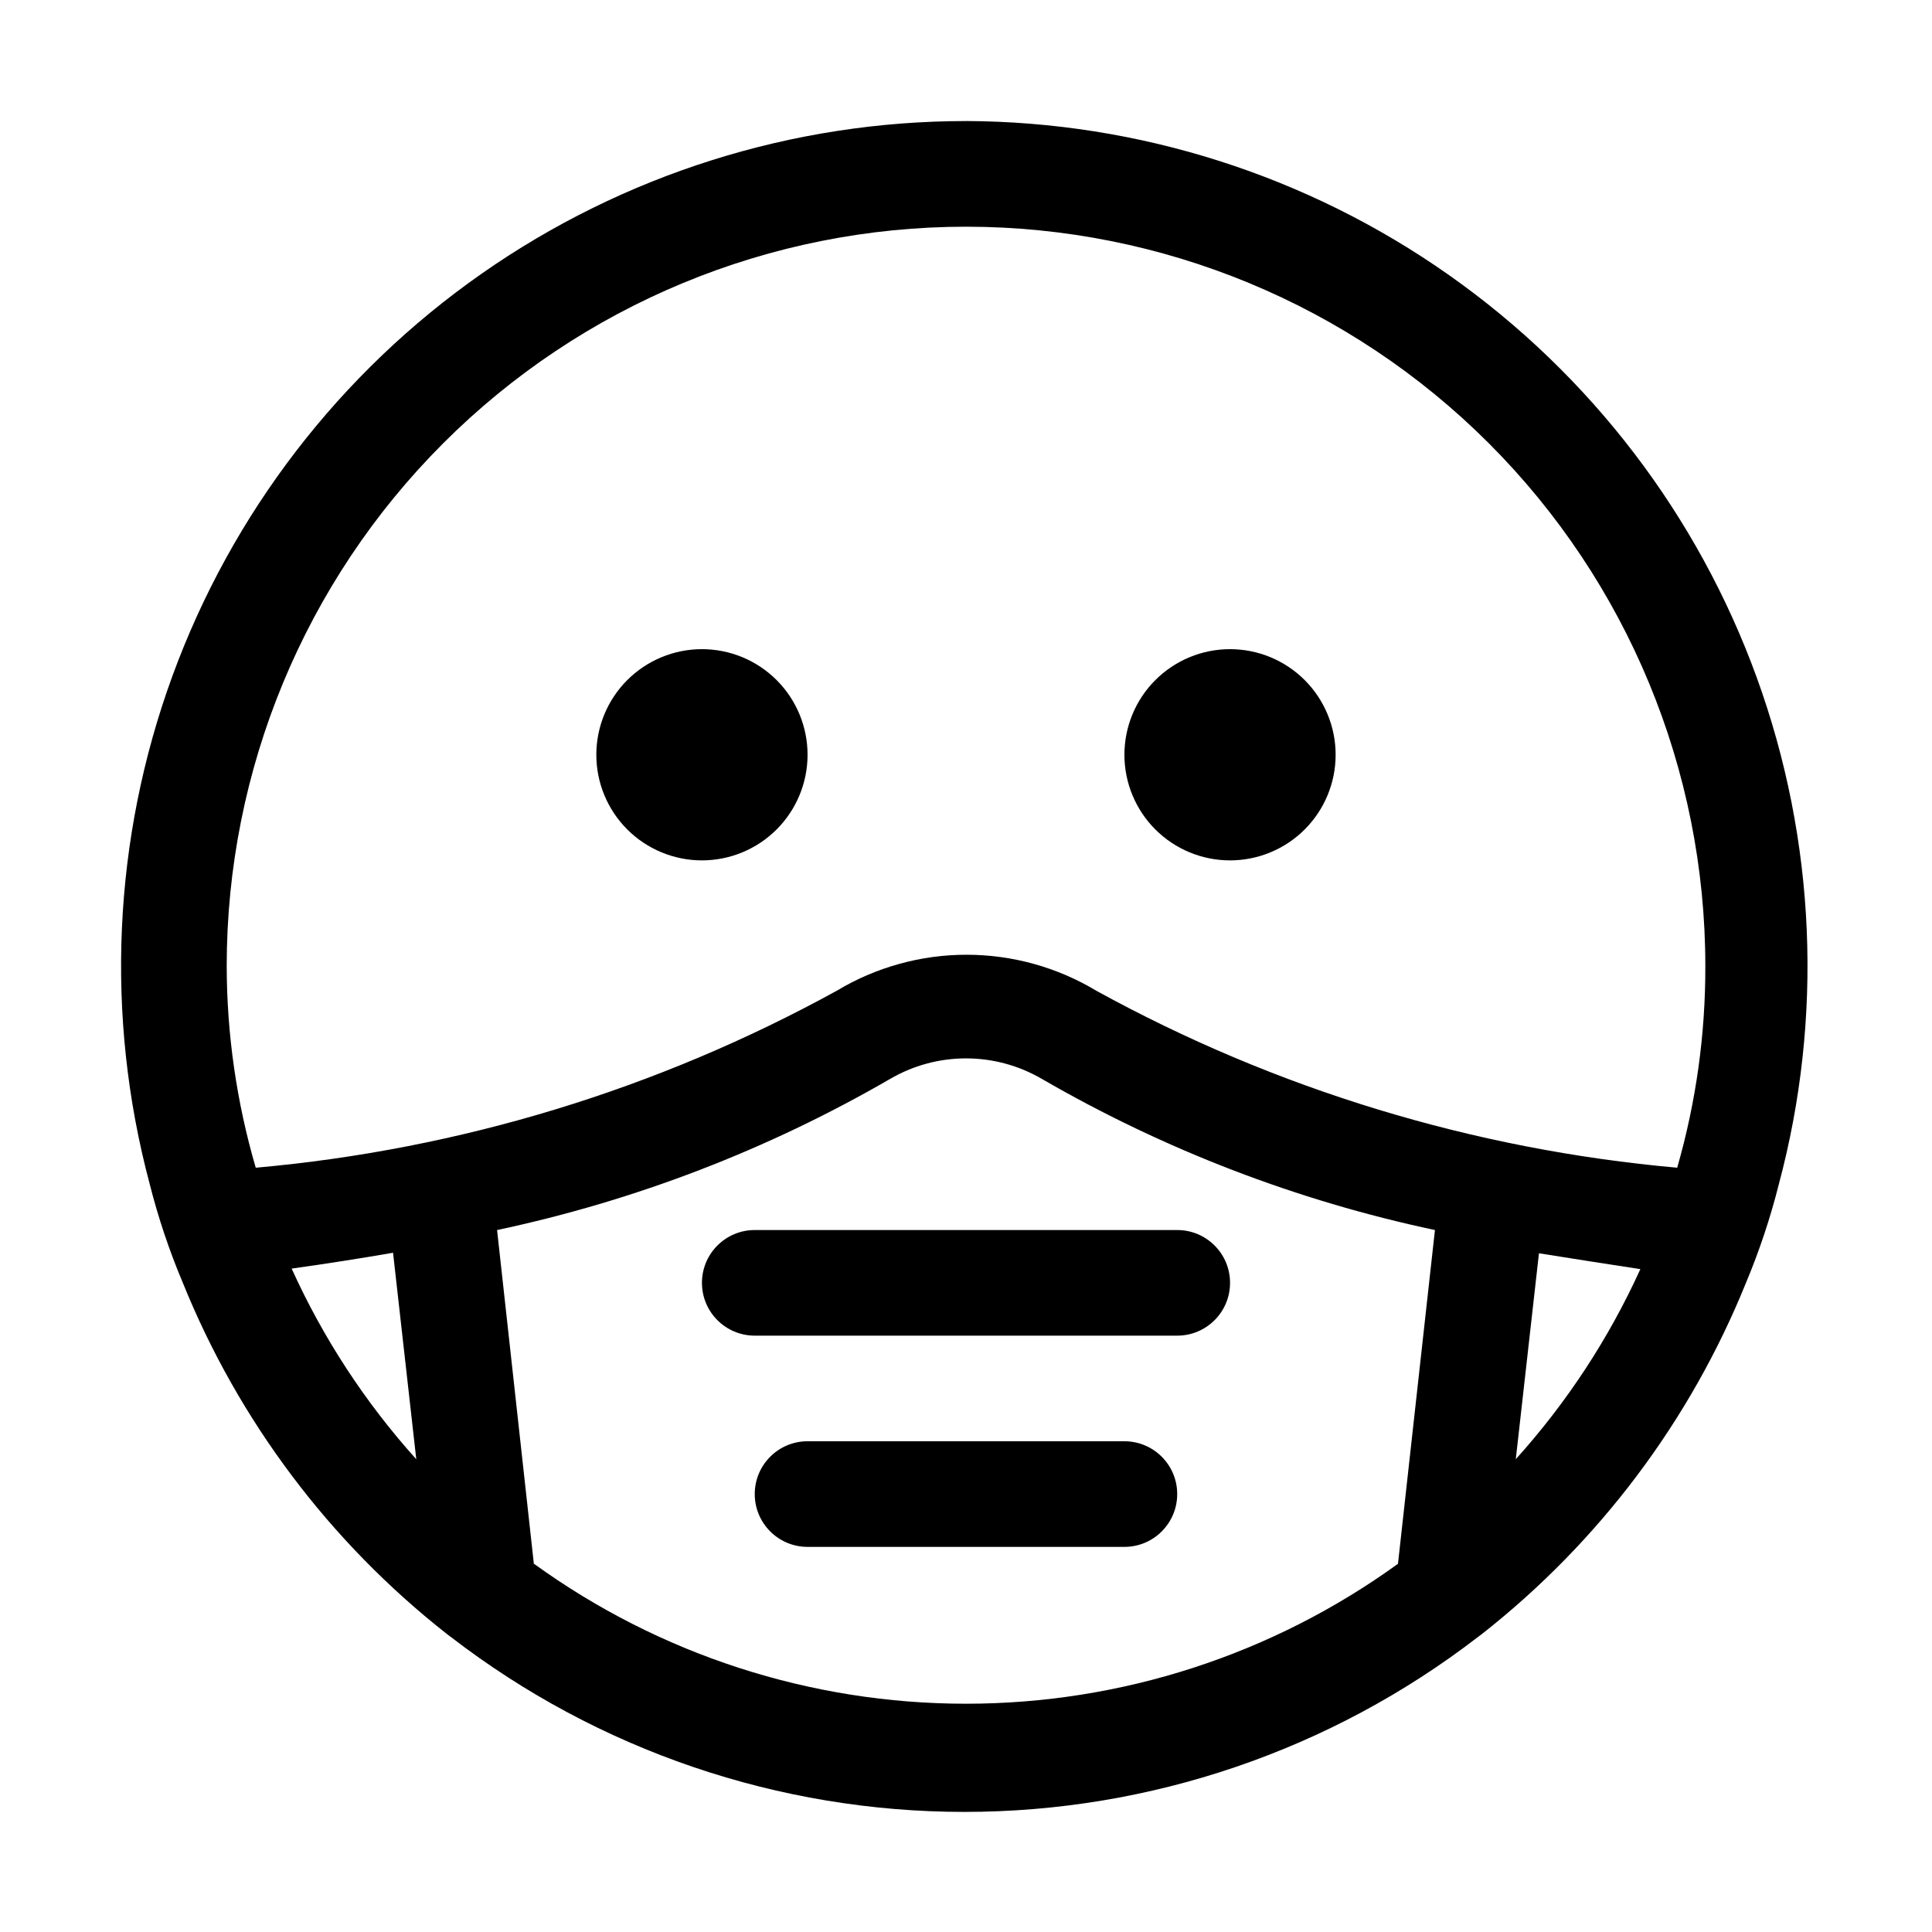
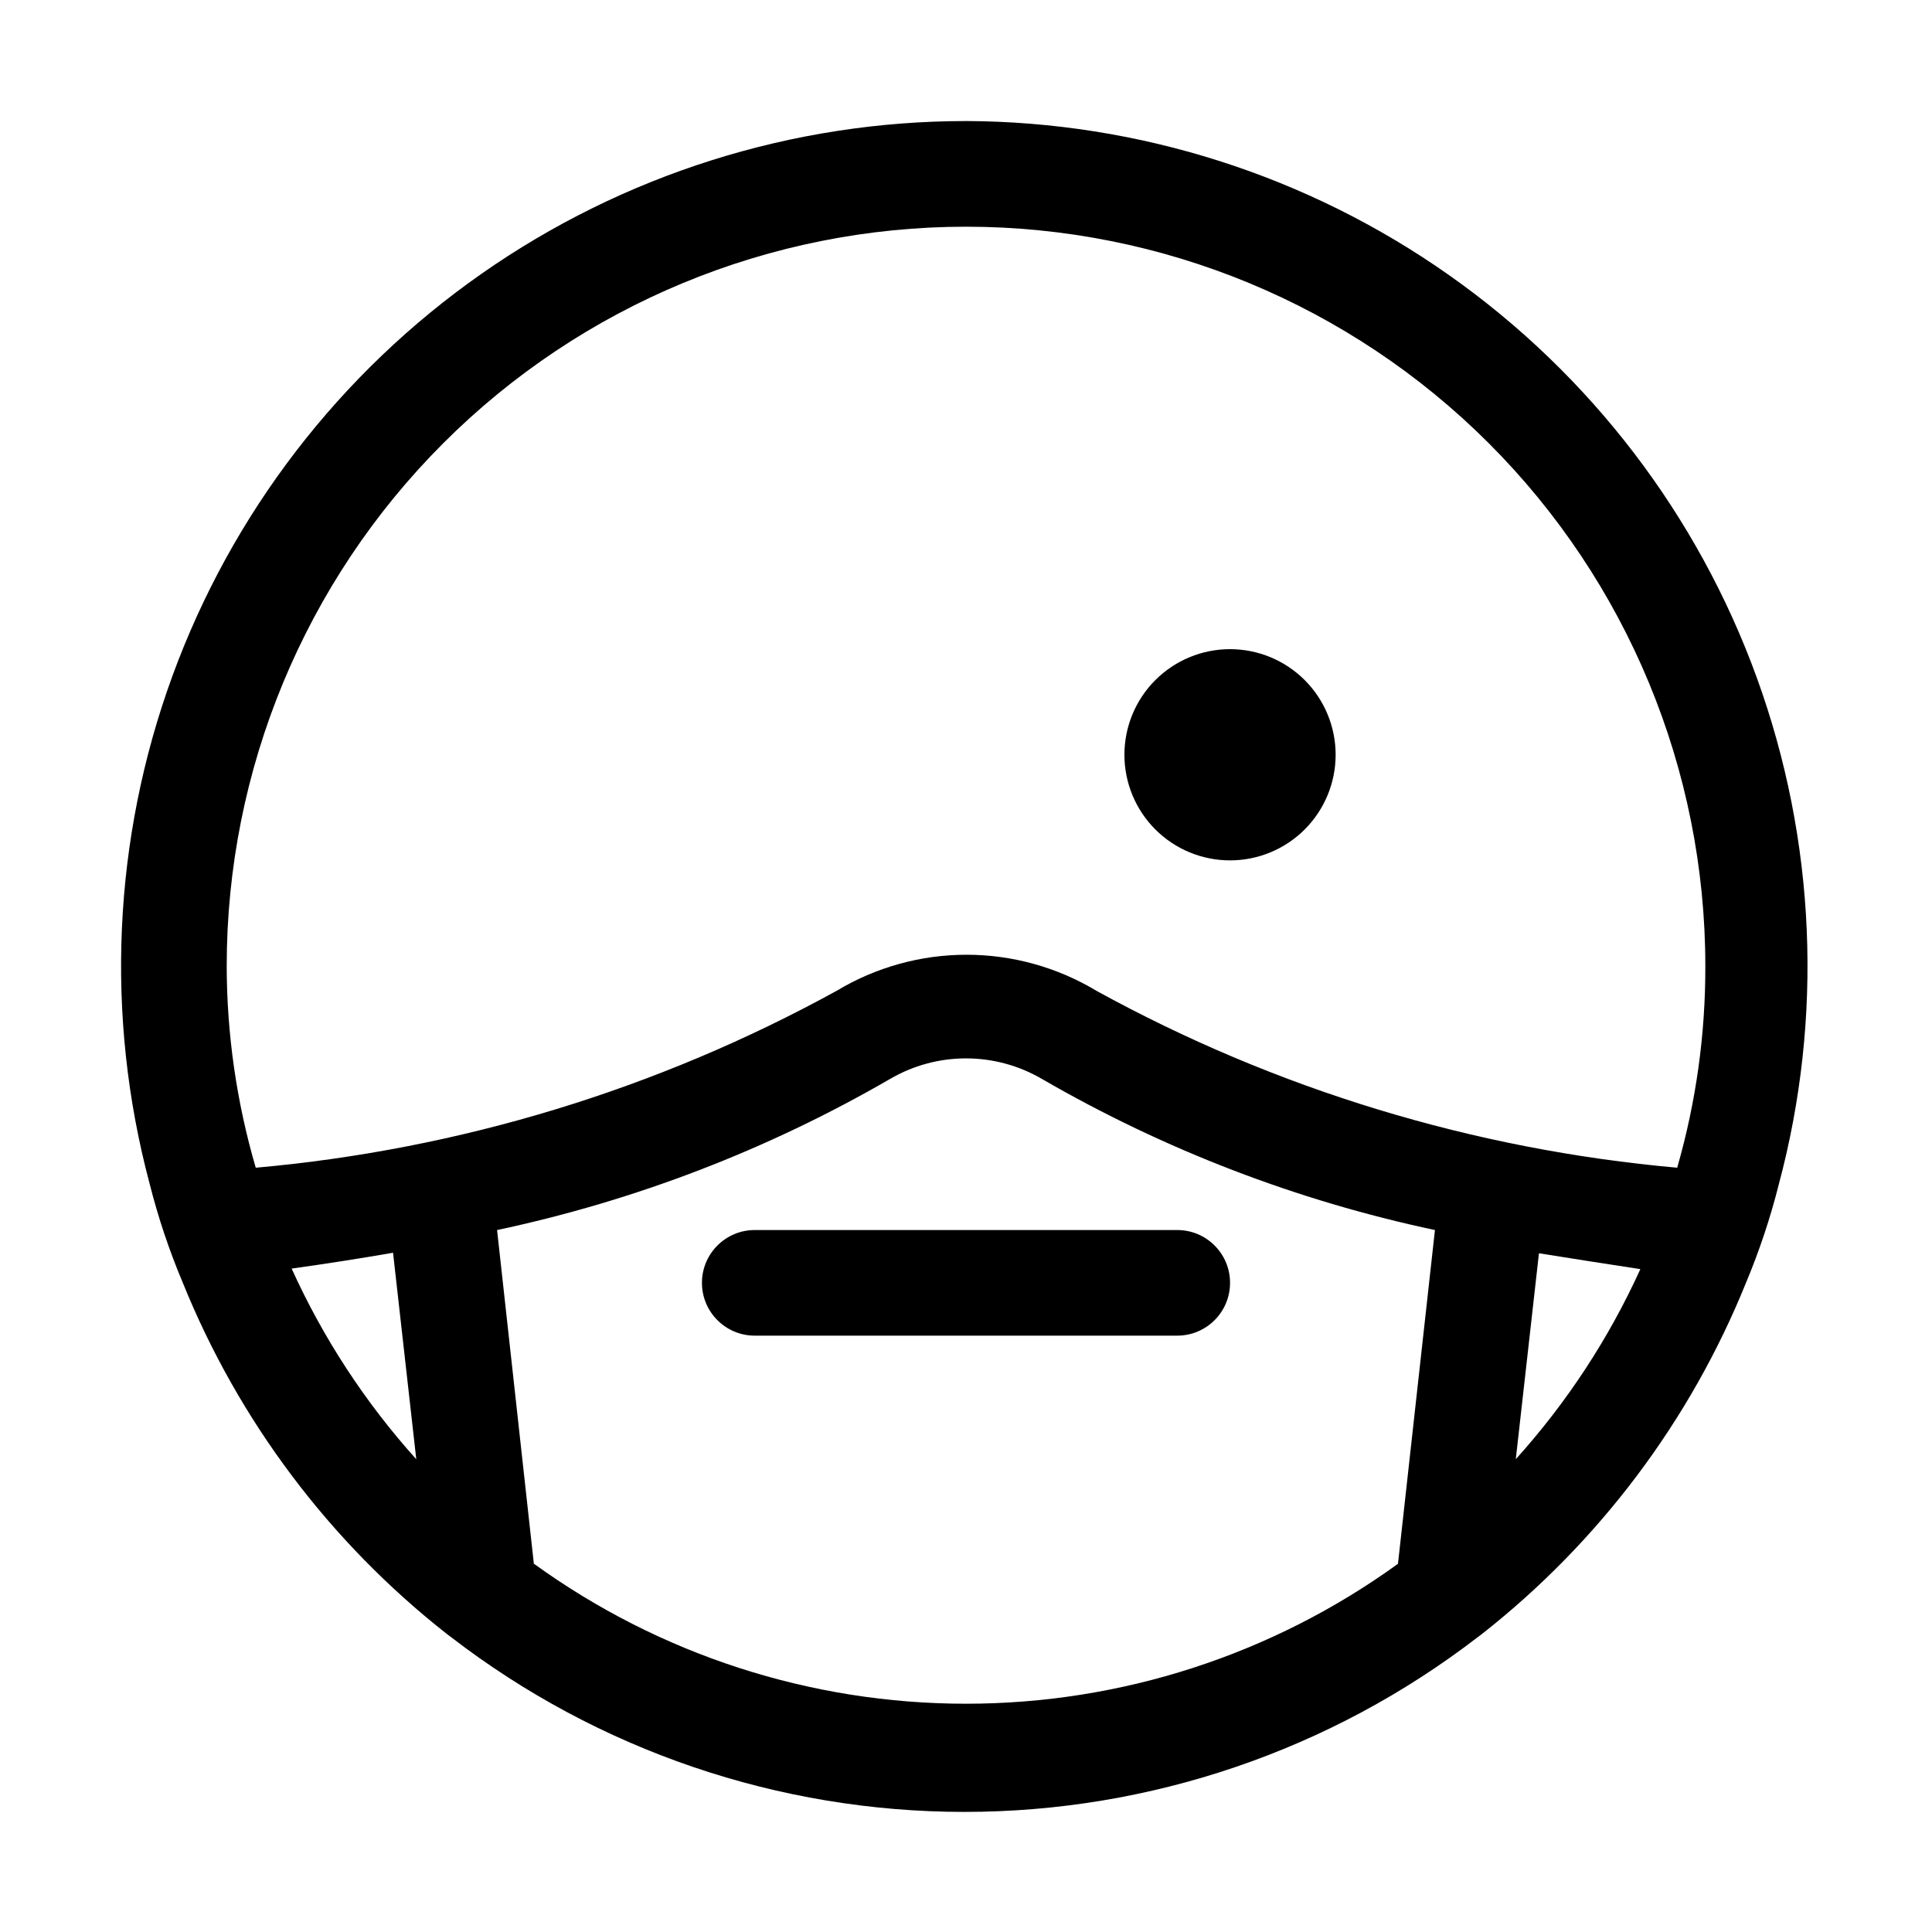
<svg xmlns="http://www.w3.org/2000/svg" fill="#000000" width="800px" height="800px" version="1.1" viewBox="144 144 512 512">
  <g>
    <path d="m400 176.08c-45.918 0.004-90.723 14.121-128.35 40.441-37.625 26.32-66.246 63.57-81.988 106.7-15.746 43.133-17.848 90.062-6.023 134.43 2.269 8.98 5.215 17.777 8.816 26.309 14.809 36.598 38.93 68.68 69.973 93.066l1.121 0.84c38.988 30.027 86.816 46.309 136.03 46.309s97.039-16.281 136.03-46.309l1.121-0.84c31.043-24.387 55.164-56.469 69.973-93.066 3.539-8.445 6.441-17.148 8.68-26.027 11.863-44.285 9.844-91.145-5.777-134.25-15.625-43.105-44.105-80.371-81.59-106.77s-82.168-40.652-128.01-40.84zm-178.71 304.11c9.328-1.305 18.285-2.707 26.871-4.199l6.156 54.719v0.004c-13.539-15.043-24.68-32.086-33.027-50.523zm64.234 78.648-9.793-88.863c36.598-7.777 71.738-21.285 104.12-40.027 6.113-3.578 13.066-5.465 20.152-5.465 7.082 0 14.039 1.887 20.152 5.465 32.383 18.742 67.523 32.25 104.12 40.027l-9.797 88.445c-33.305 24.109-73.367 37.086-114.48 37.086-41.113 0-81.176-12.977-114.48-37.086zm260.16-27.988 6.156-54.719c9.328 1.492 18.285 2.891 26.871 4.199h0.004c-8.359 18.391-19.496 35.383-33.027 50.383zm42.824-77.391h0.004c-54.004-4.809-106.43-20.773-153.94-46.883-10.395-6.254-22.297-9.559-34.43-9.559-12.129 0-24.031 3.305-34.426 9.559-47.516 26.109-99.938 42.074-153.94 46.883-5.074-17.367-7.668-35.363-7.695-53.457 0-51.965 20.641-101.8 57.383-138.54 36.746-36.742 86.578-57.383 138.54-57.383 51.961 0 101.8 20.641 138.54 57.383 36.742 36.746 57.387 86.578 57.387 138.54 0.047 18.031-2.449 35.98-7.418 53.316z" />
    <path d="m455.98 497.96h-111.96c-7.731 0-13.996-6.266-13.996-13.996 0-7.727 6.266-13.992 13.996-13.992h111.96c7.731 0 13.996 6.266 13.996 13.992 0 7.731-6.266 13.996-13.996 13.996z" />
-     <path d="m441.98 553.94h-83.969c-7.731 0-13.996-6.266-13.996-13.996 0-7.731 6.266-13.996 13.996-13.996h83.969c7.727 0 13.992 6.266 13.992 13.996 0 7.731-6.266 13.996-13.992 13.996z" />
    <path d="m469.97 372.01c-7.426 0-14.543-2.949-19.793-8.195-5.25-5.25-8.195-12.371-8.195-19.793s2.945-14.543 8.195-19.793c5.25-5.246 12.367-8.195 19.793-8.195 7.422 0 14.543 2.949 19.789 8.195 5.25 5.25 8.199 12.371 8.199 19.793s-2.949 14.543-8.199 19.793c-5.246 5.246-12.367 8.195-19.789 8.195z" />
-     <path d="m330.02 372.01c-7.422 0-14.539-2.949-19.789-8.195-5.25-5.25-8.199-12.371-8.199-19.793s2.949-14.543 8.199-19.793c5.25-5.246 12.367-8.195 19.789-8.195 7.426 0 14.543 2.949 19.793 8.195 5.25 5.25 8.199 12.371 8.199 19.793s-2.949 14.543-8.199 19.793c-5.25 5.246-12.367 8.195-19.793 8.195z" />
  </g>
</svg>